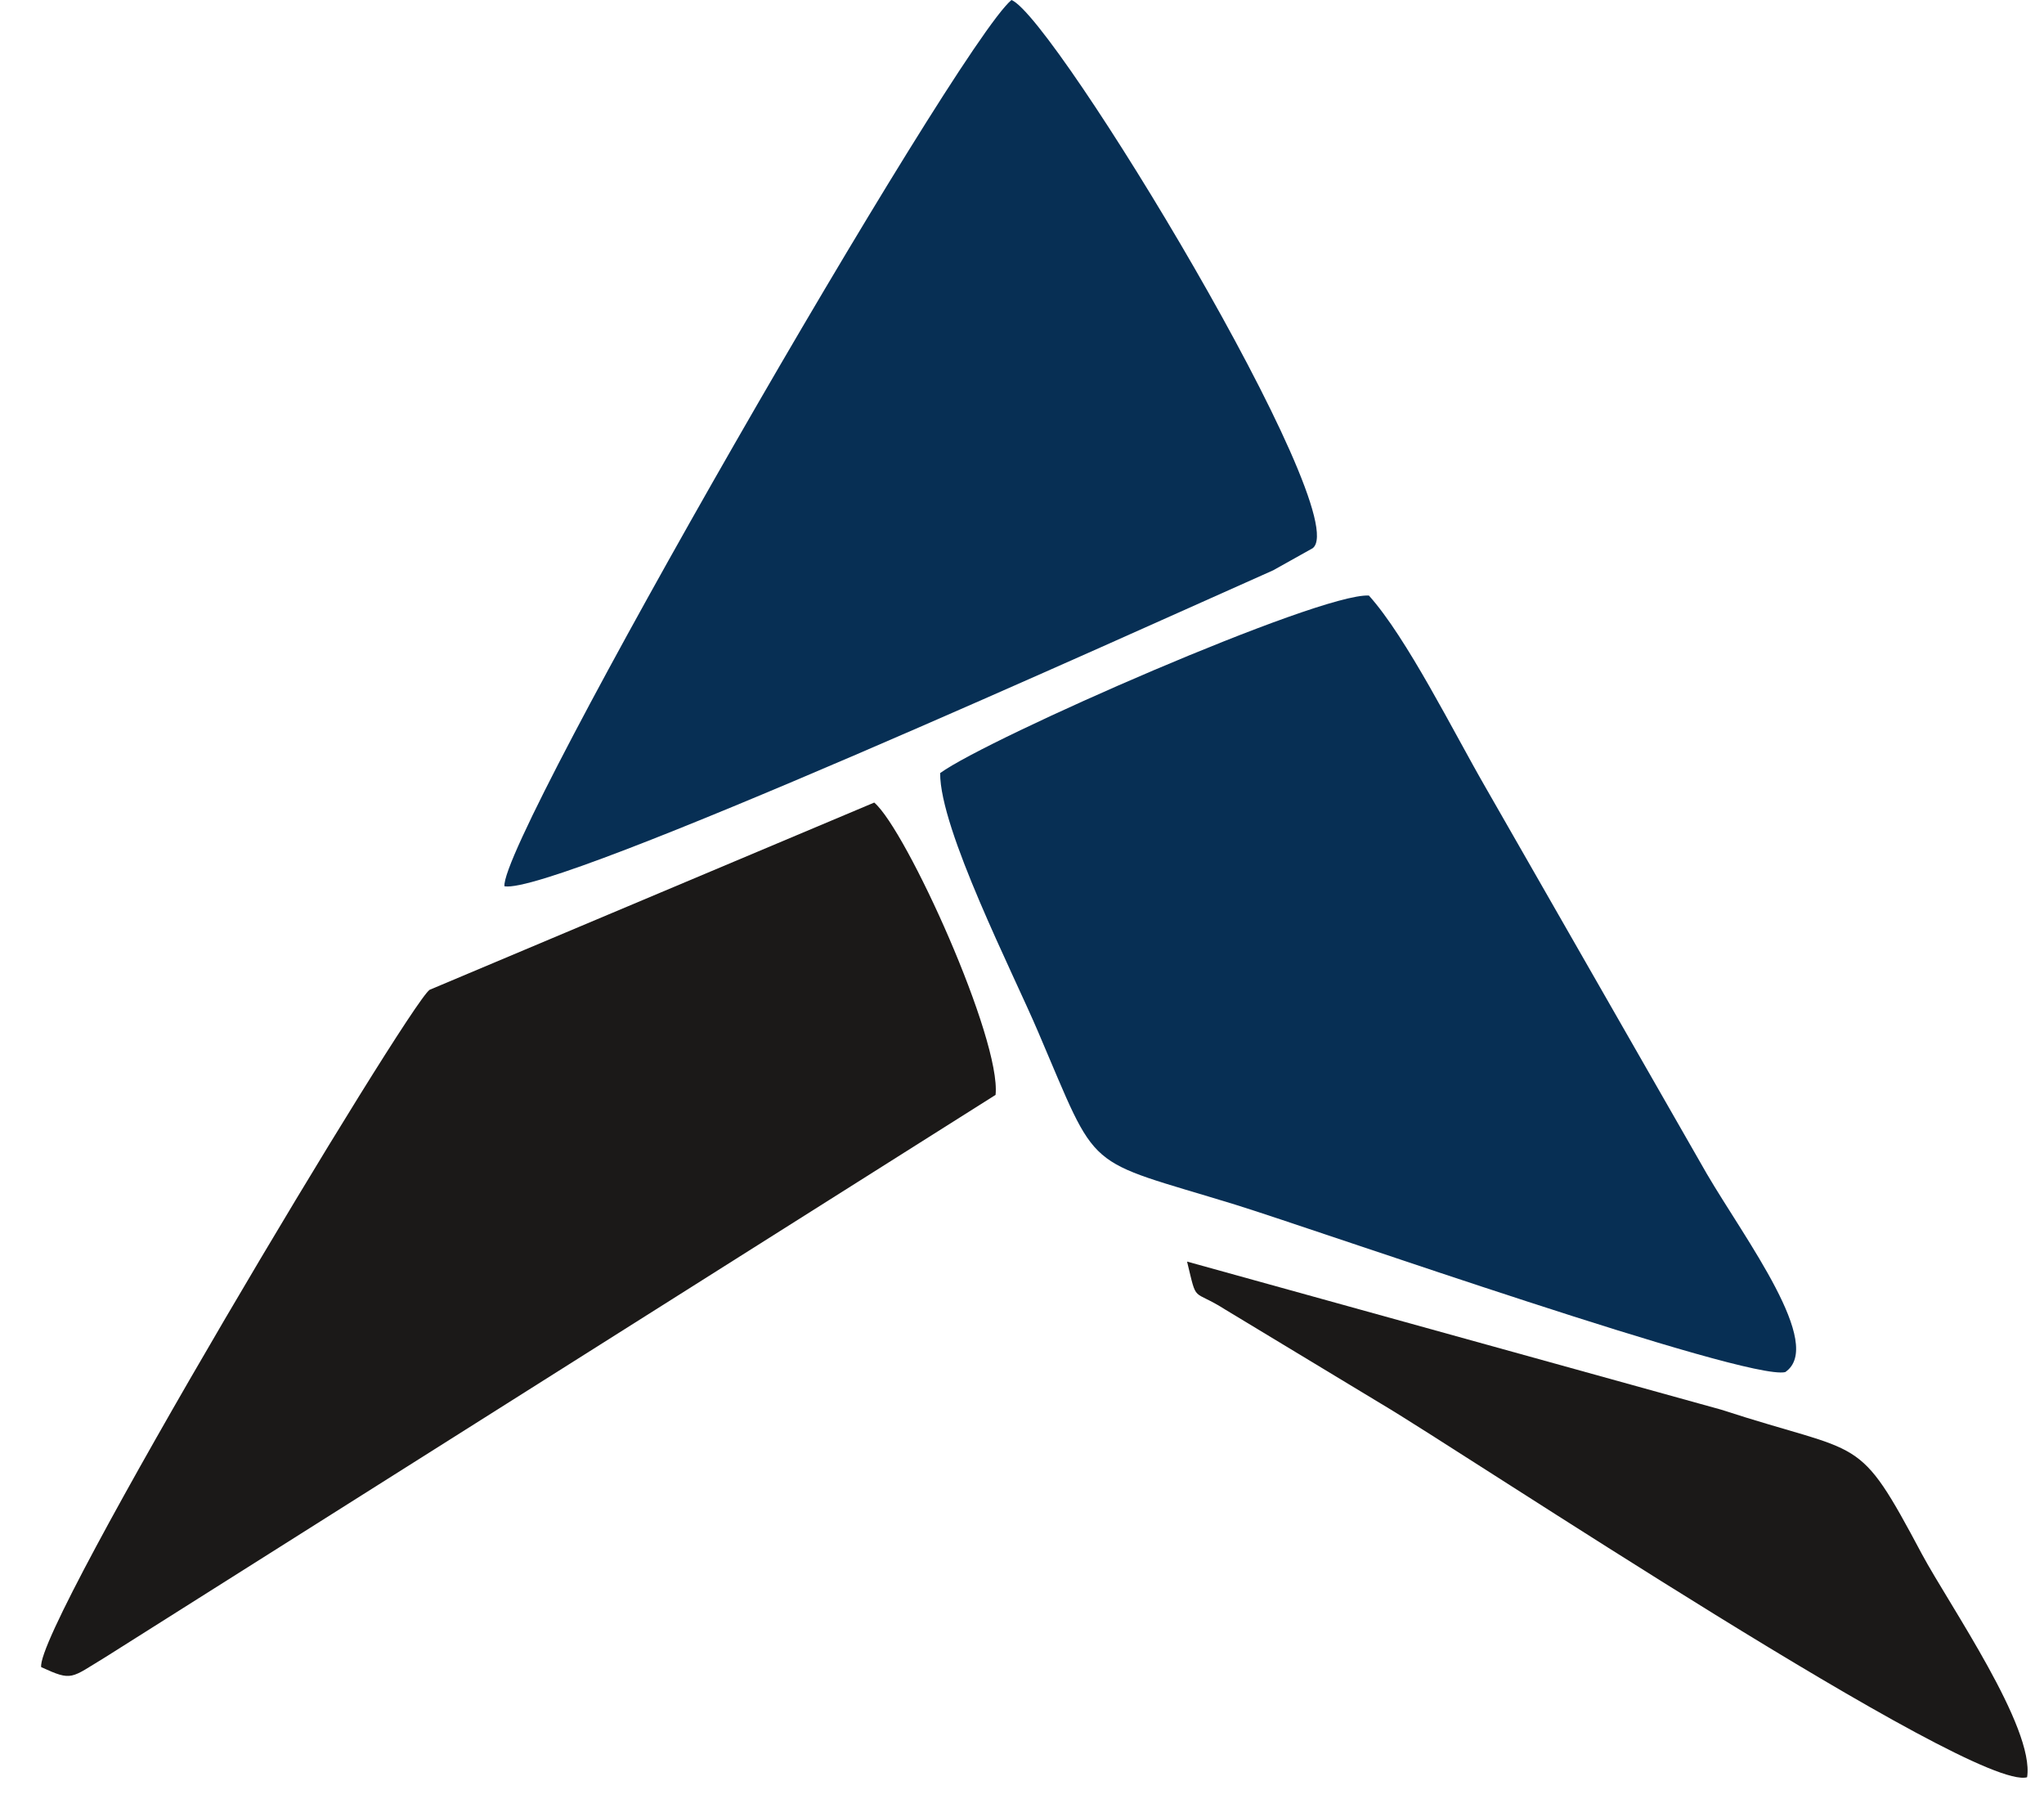
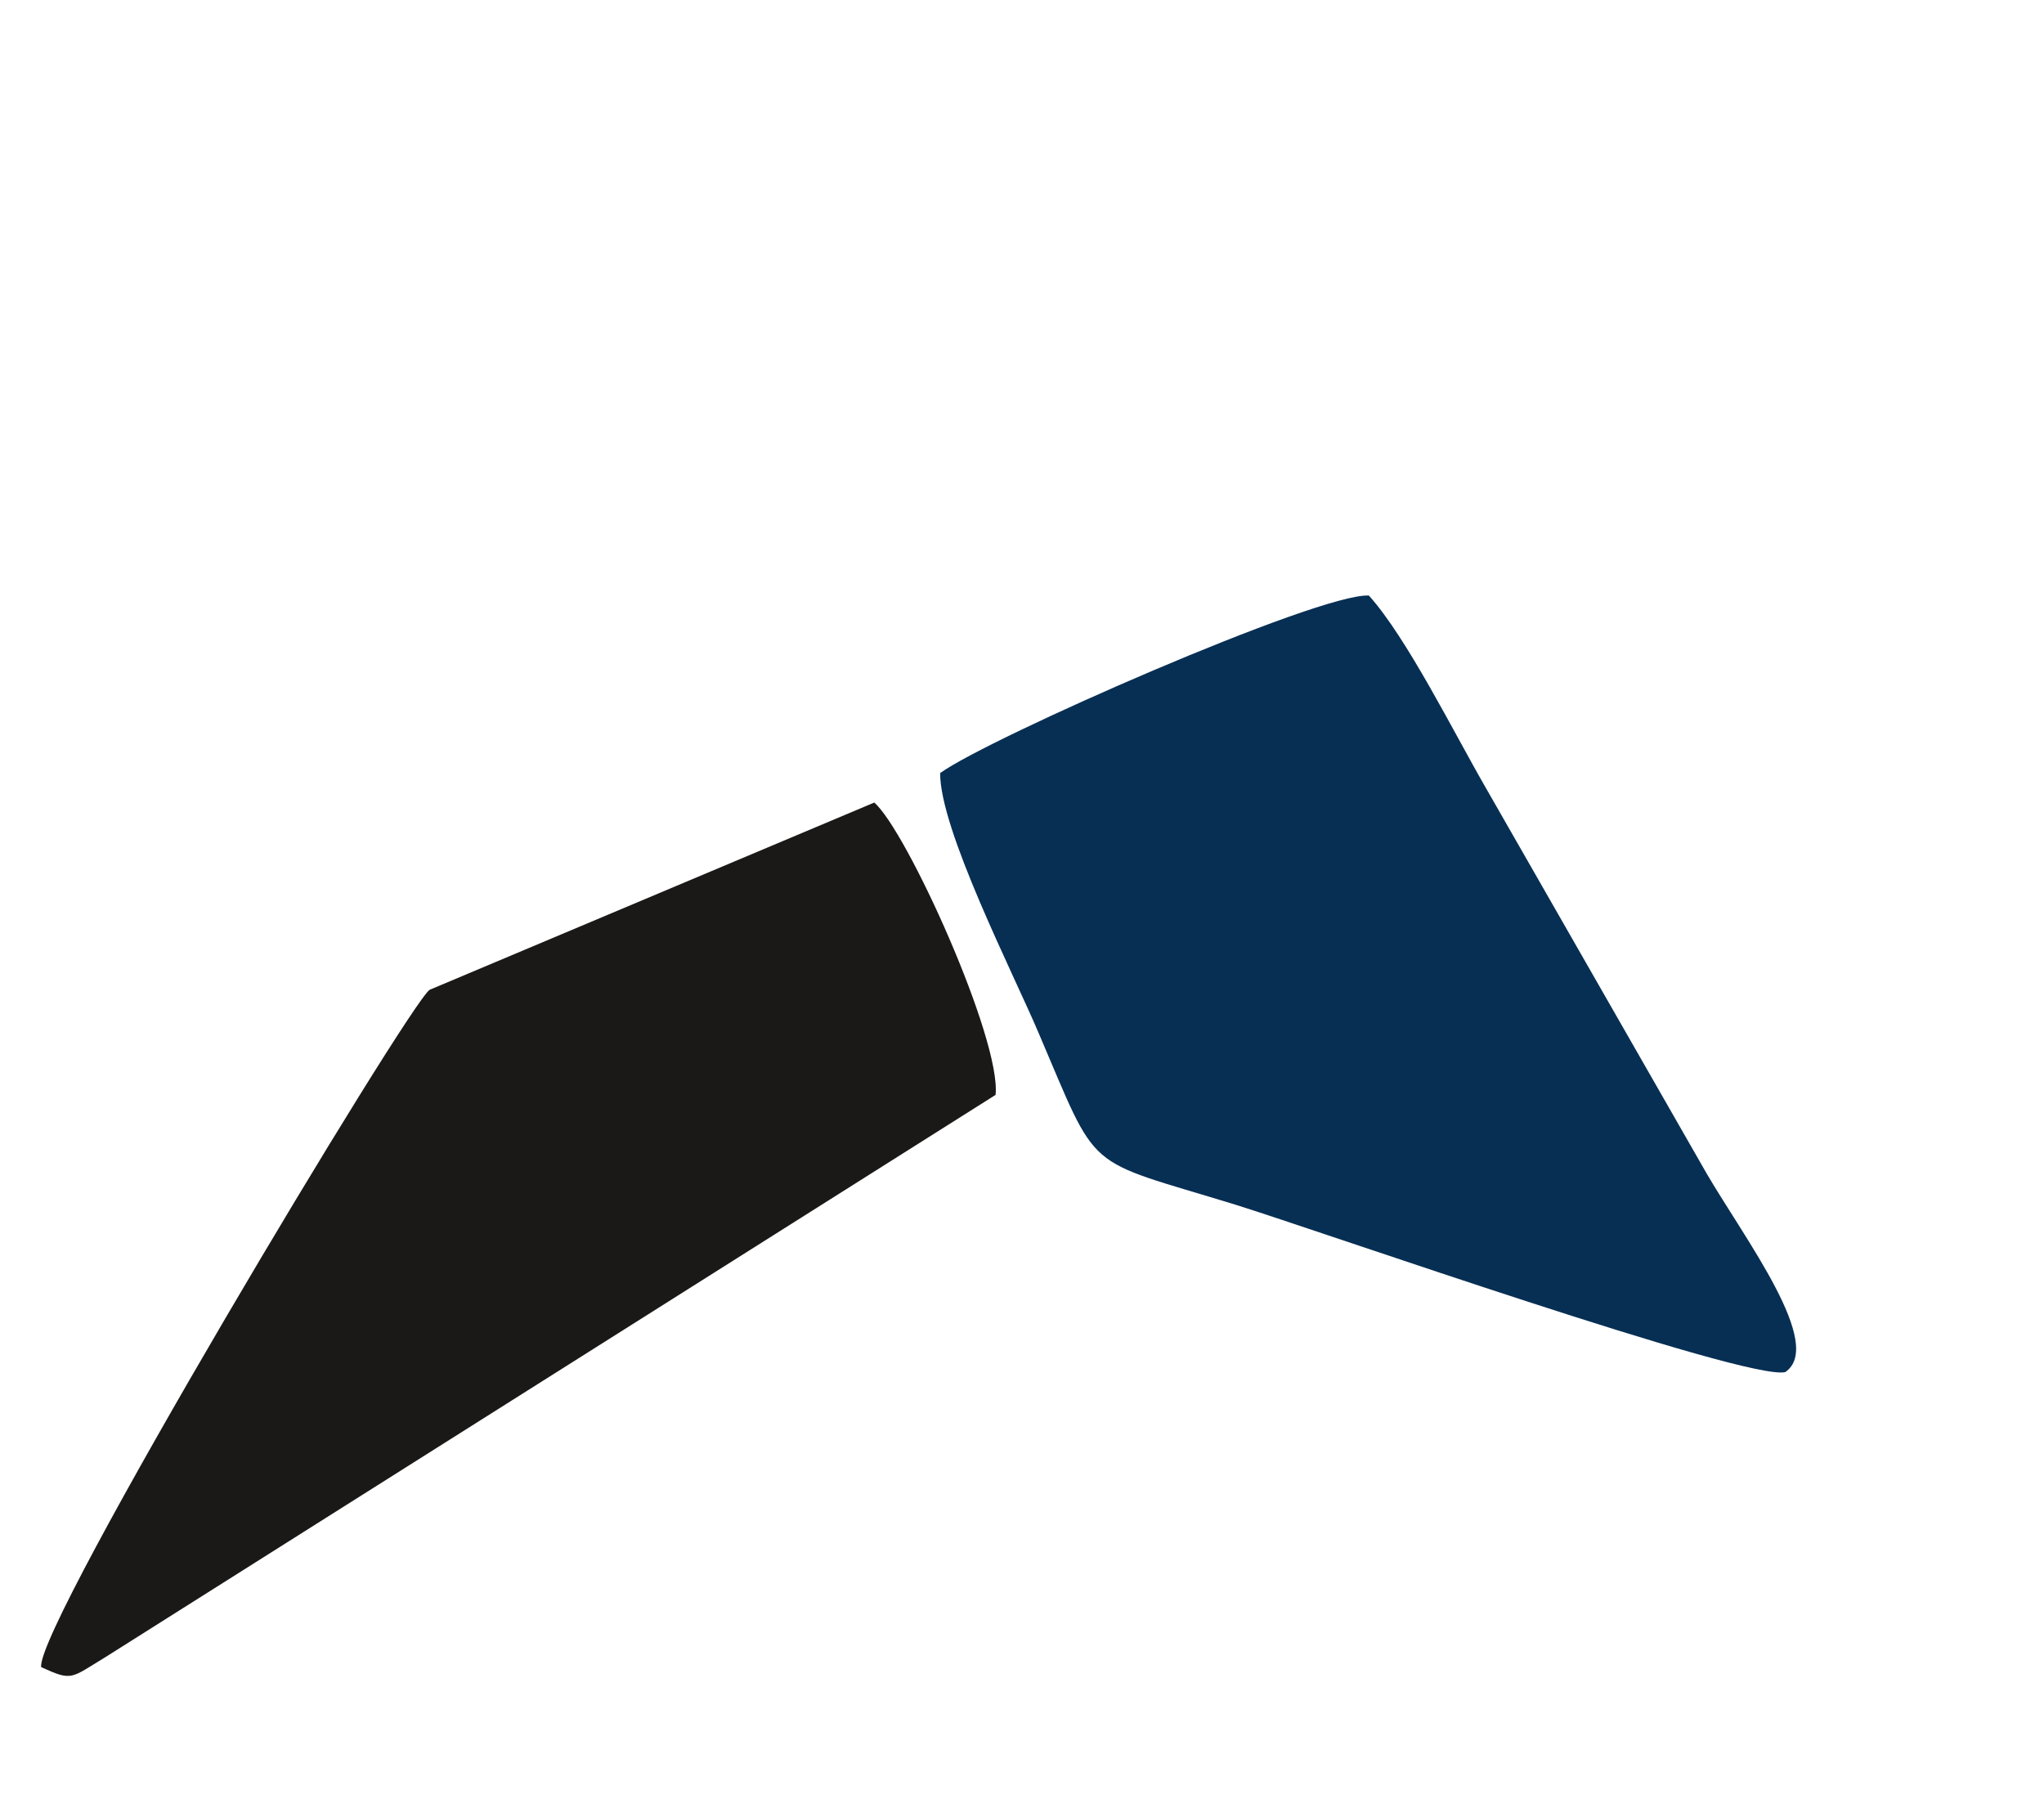
<svg xmlns="http://www.w3.org/2000/svg" width="45" height="40" viewBox="0 0 45 40" fill="none">
  <path fill-rule="evenodd" clip-rule="evenodd" d="M20.698 17.017C20.69 18.255 22.302 21.412 22.857 22.718C24.214 25.884 23.805 25.475 27.193 26.516C29.087 27.105 38.449 30.399 39.303 30.203C40.182 29.605 38.424 27.284 37.579 25.842L32.706 17.333C32.006 16.121 30.973 14.039 30.137 13.109C29.036 13.049 21.756 16.249 20.698 17.017Z" fill="#072F54" />
-   <path fill-rule="evenodd" clip-rule="evenodd" d="M0.907 36.697C1.598 37.013 1.547 36.945 2.324 36.475L21.918 24.101C22.046 22.88 19.956 18.272 19.247 17.666L9.458 21.788C8.989 22.112 0.762 35.818 0.907 36.697Z" fill="#1B1918" />
-   <path fill-rule="evenodd" clip-rule="evenodd" d="M11.106 19.509C12.215 19.706 24.974 13.911 28.029 12.554L28.9 12.067C29.855 11.334 23.207 0.367 22.268 0C21.031 1.041 10.986 18.485 11.106 19.509Z" fill="#072F54" />
-   <path fill-rule="evenodd" clip-rule="evenodd" d="M26.134 27.77C26.364 28.718 26.228 28.351 26.979 28.829L30.41 30.902C32.245 31.986 43.441 39.454 44.628 39.121C44.798 38.029 42.921 35.34 42.315 34.214C40.873 31.508 41.06 32.063 37.894 31.03L26.134 27.77Z" fill="#1B1918" />
+   <path fill-rule="evenodd" clip-rule="evenodd" d="M0.907 36.697C1.598 37.013 1.547 36.945 2.324 36.475L21.918 24.101C22.046 22.88 19.956 18.272 19.247 17.666L9.458 21.788C8.989 22.112 0.762 35.818 0.907 36.697" fill="#1B1918" />
</svg>